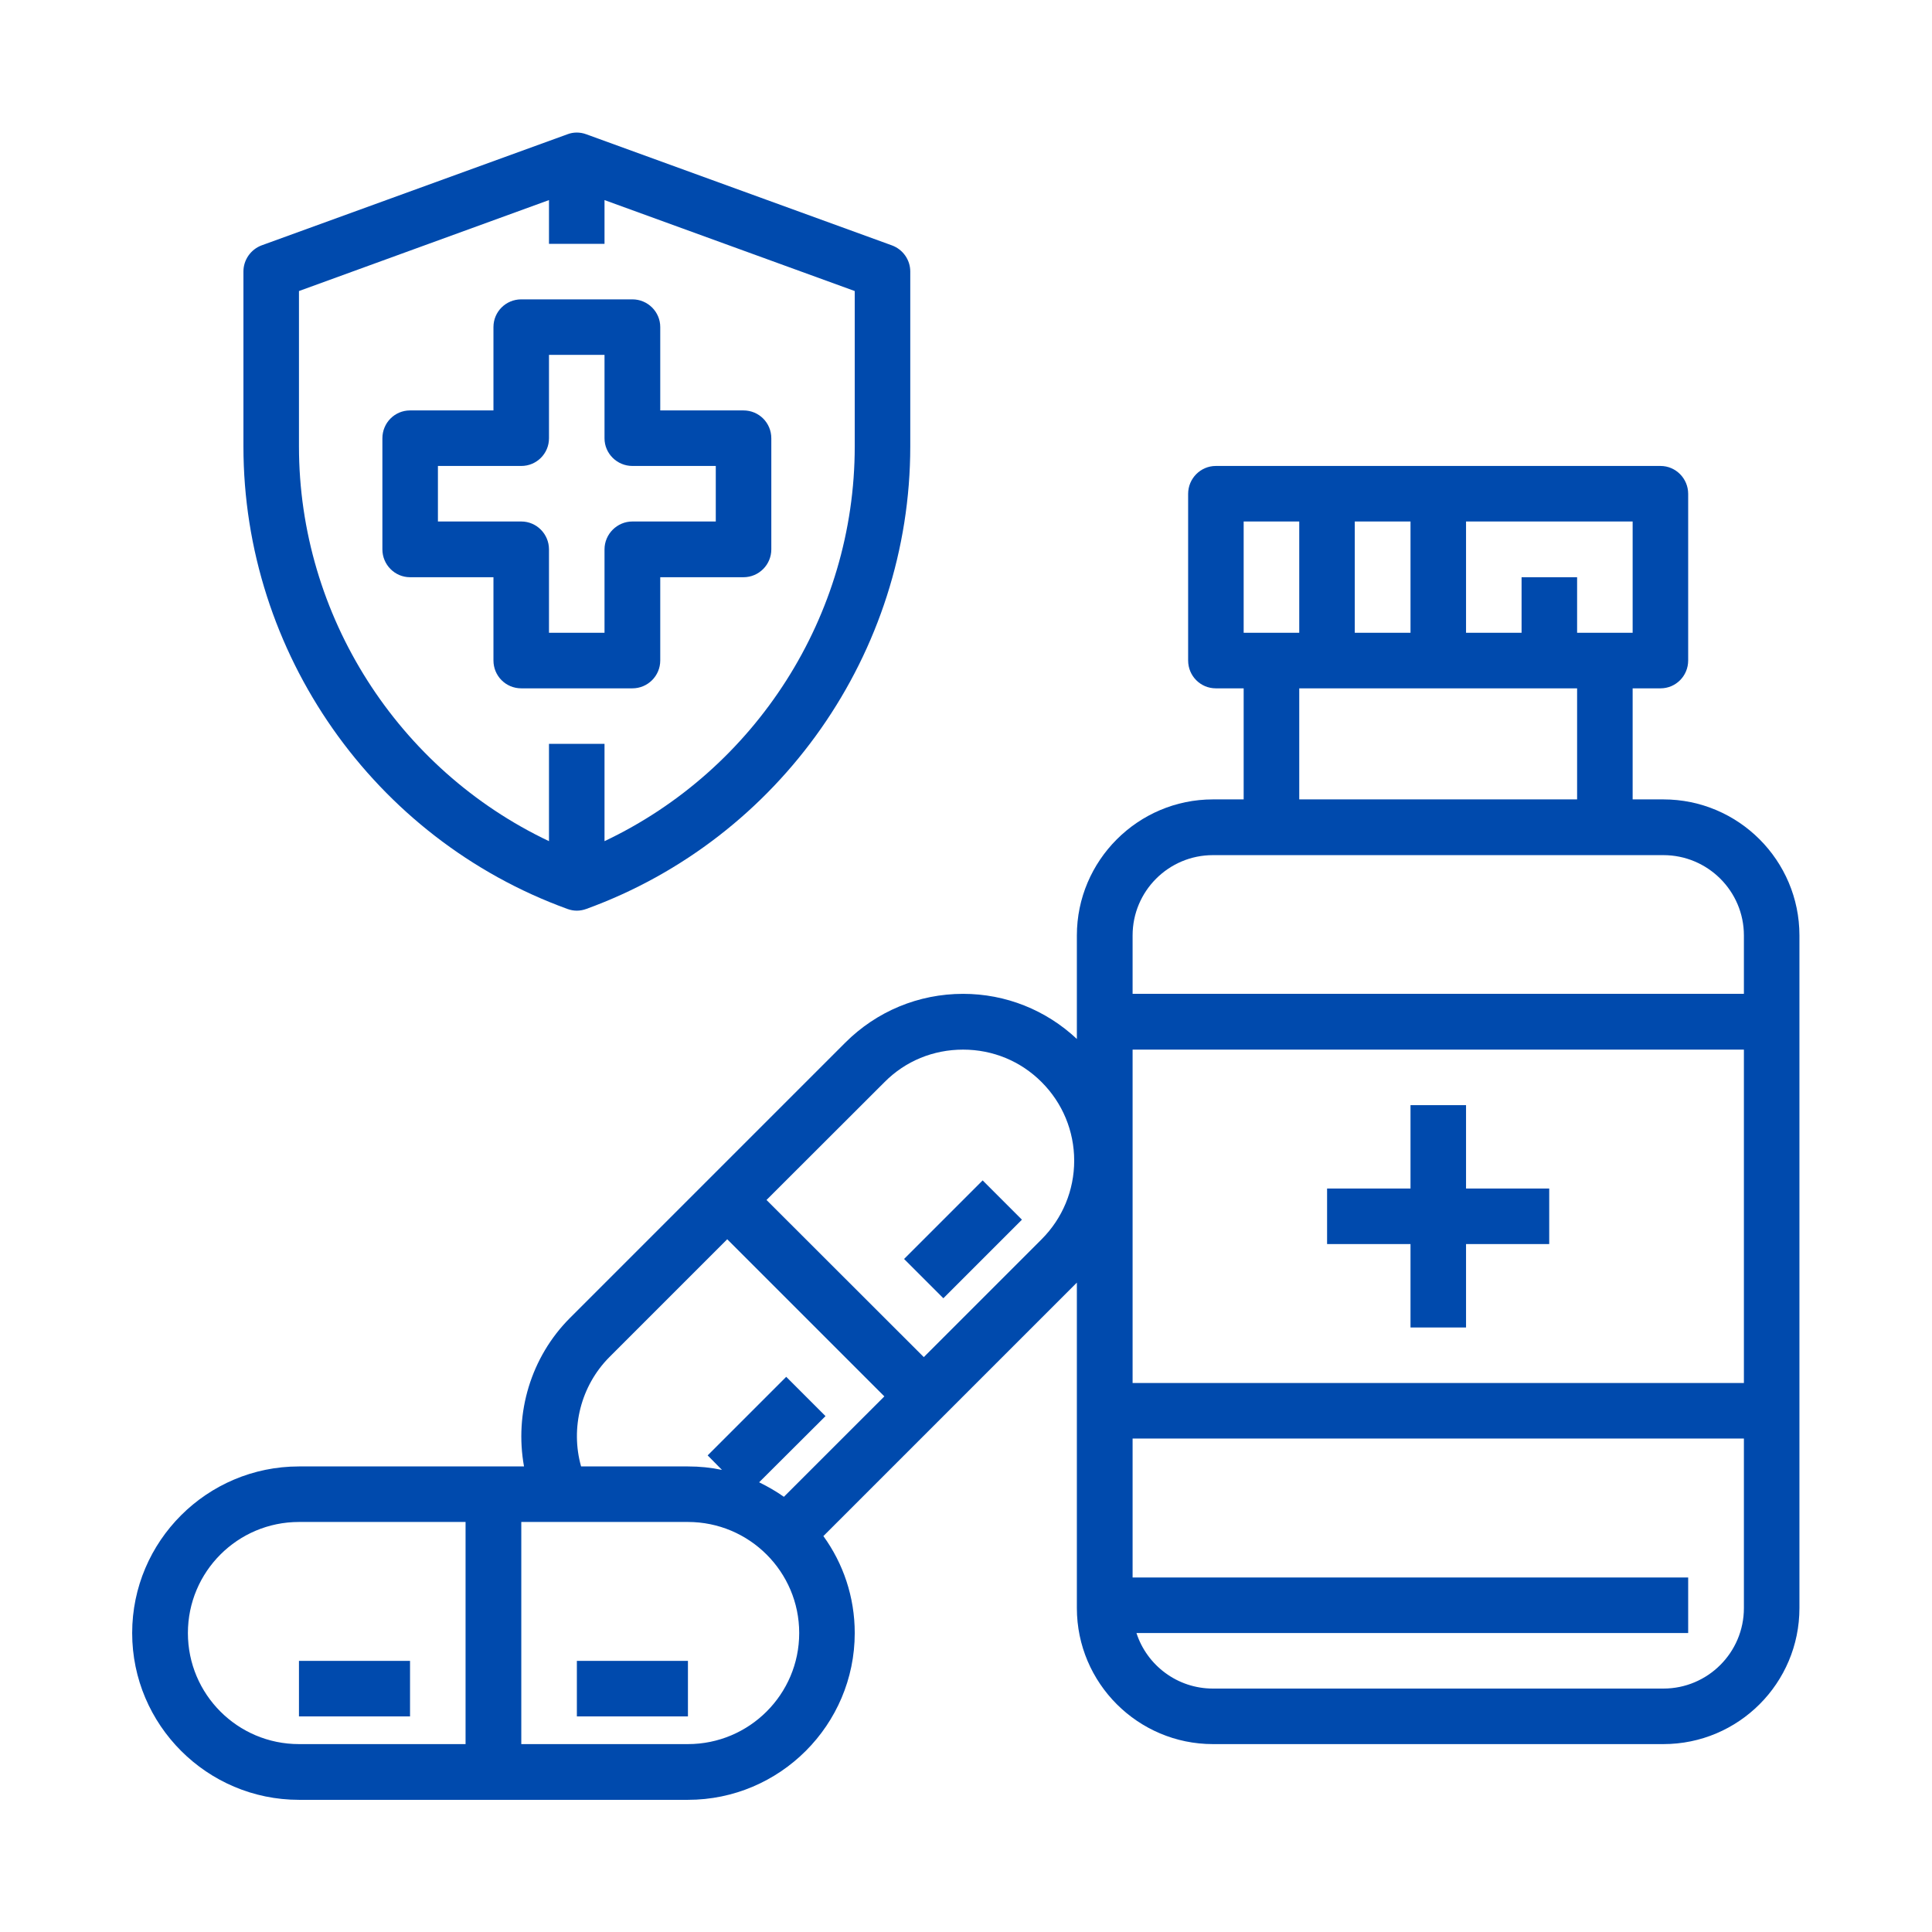
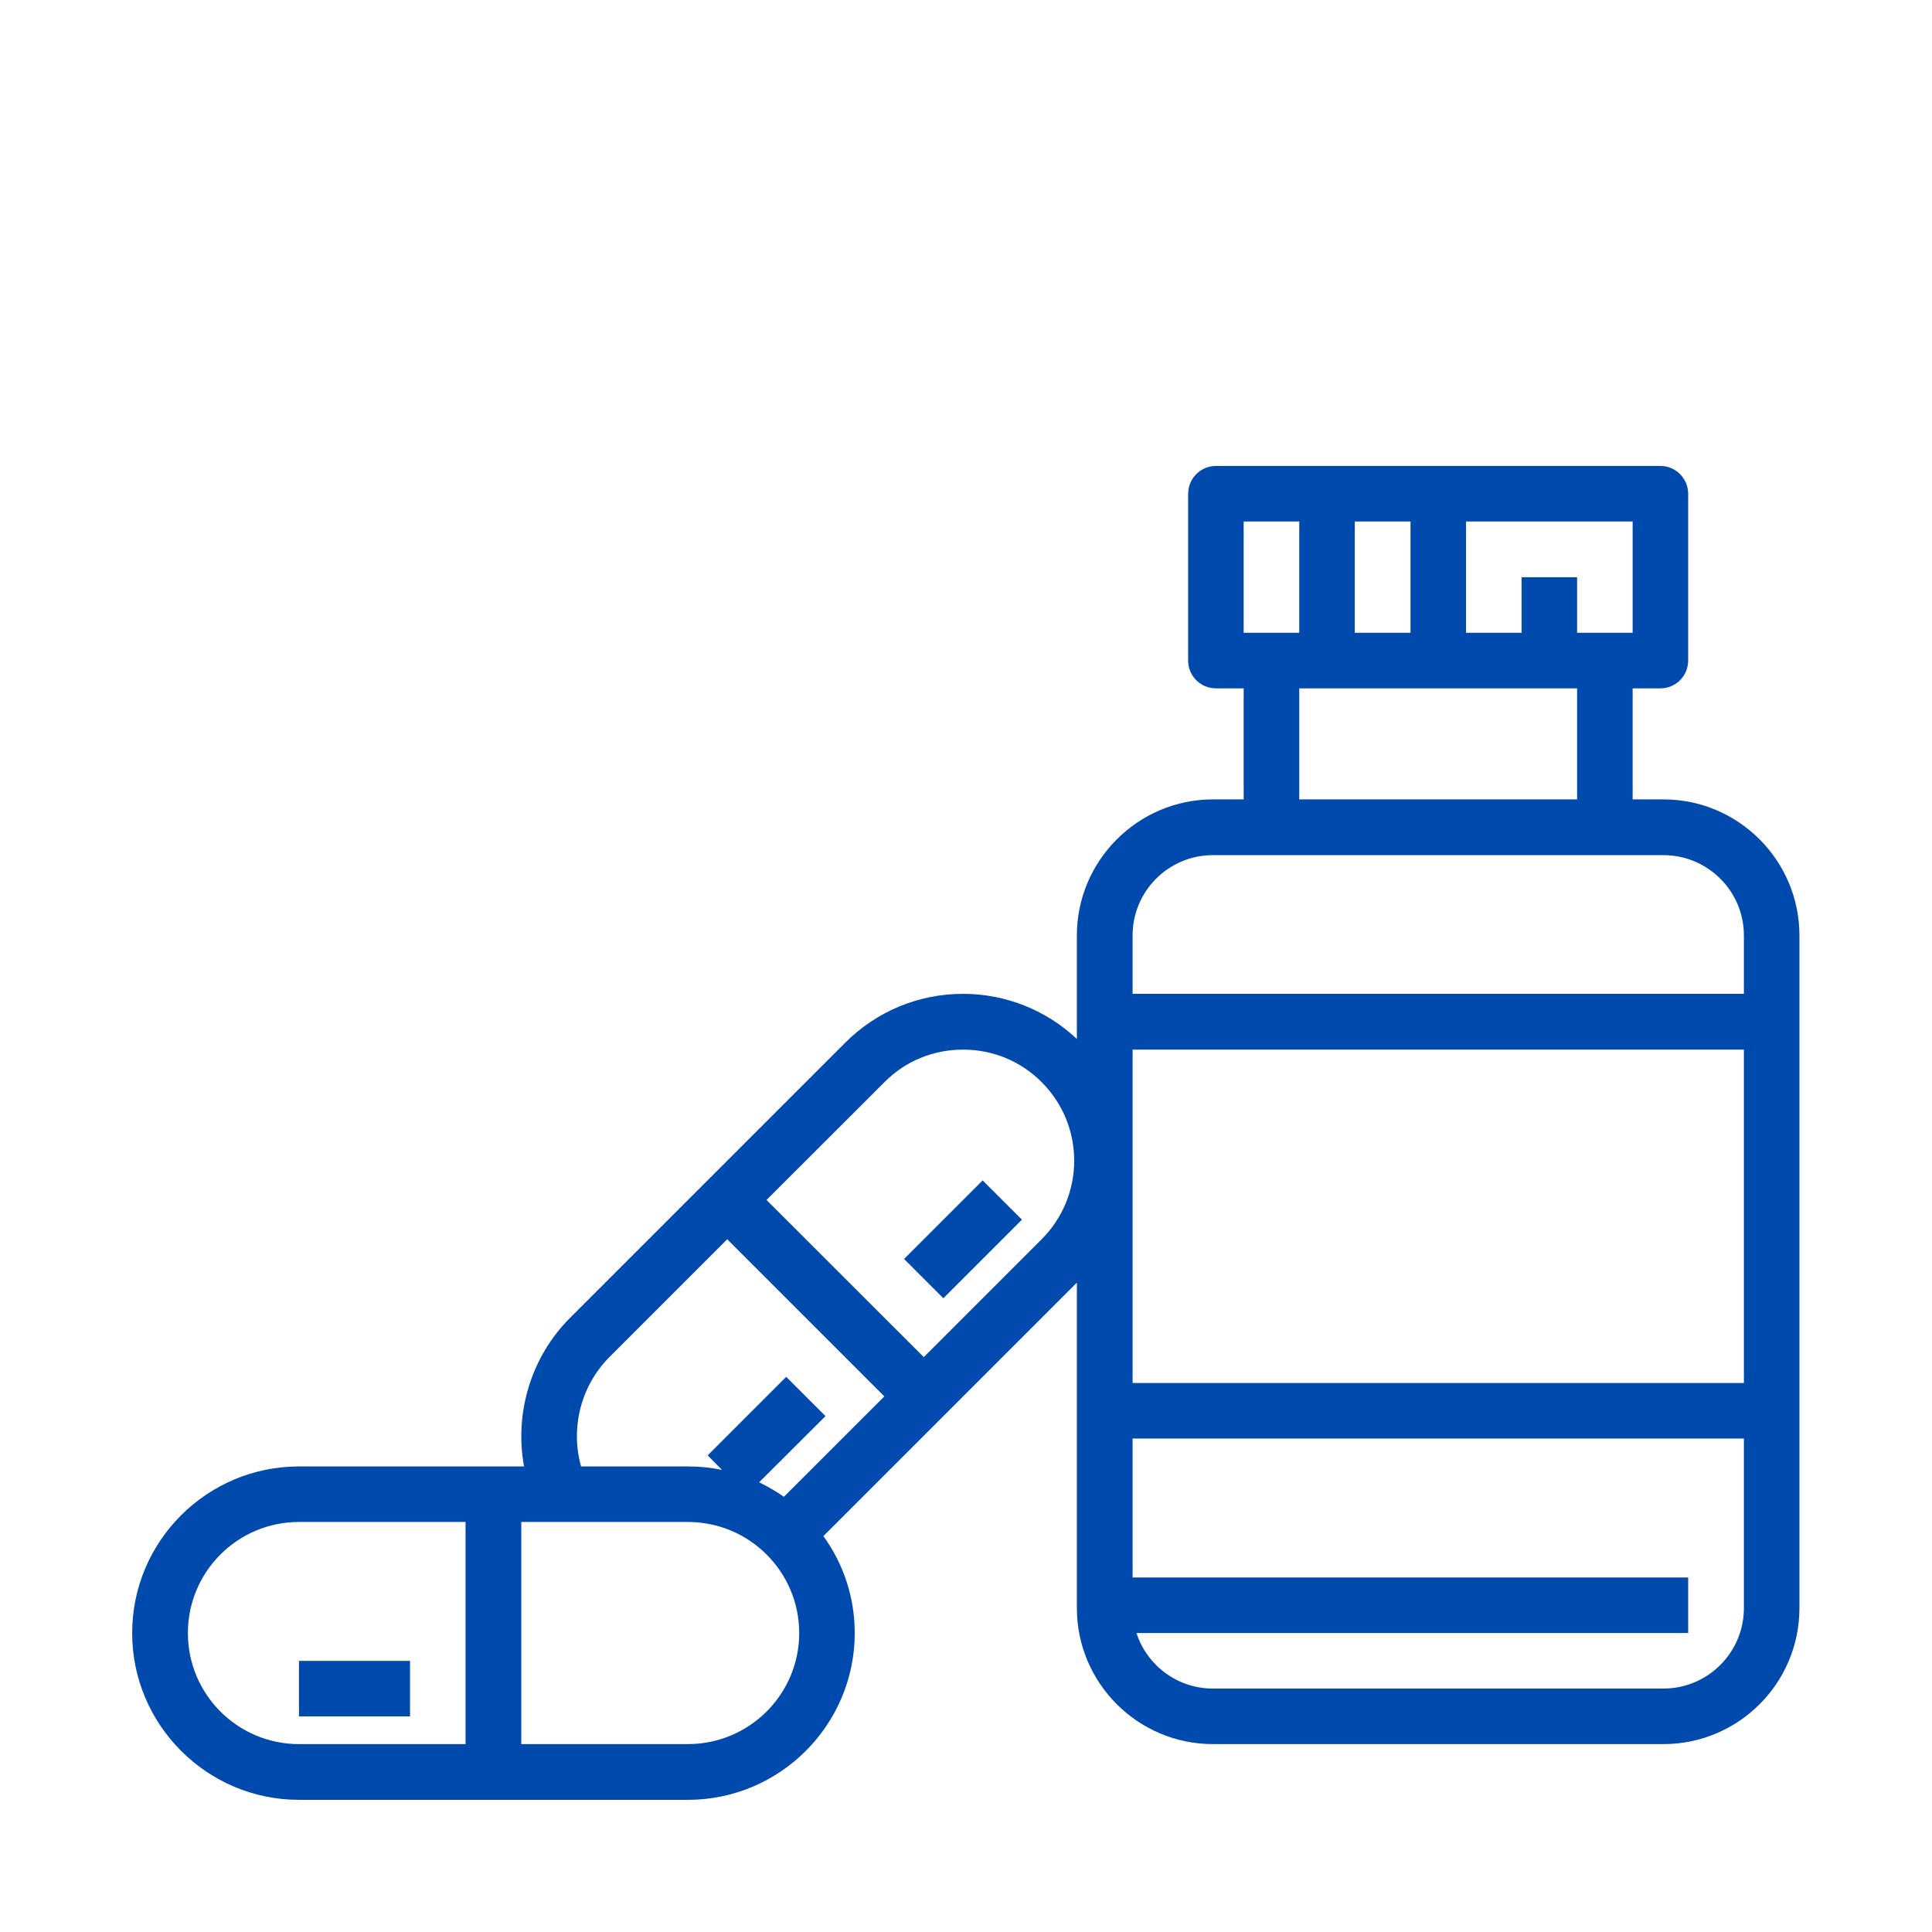
<svg xmlns="http://www.w3.org/2000/svg" width="52" zoomAndPan="magnify" viewBox="0 0 39 39" height="52" preserveAspectRatio="xMidYMid meet" version="1.0">
  <defs>
    <clipPath id="6ba9eb320c">
      <path d="M 4 2.664 L 19 2.664 L 19 19 L 4 19 Z M 4 2.664 " clip-rule="nonzero" />
    </clipPath>
    <clipPath id="1286c657ea">
      <path d="M 2.664 9 L 36.414 9 L 36.414 36.414 L 2.664 36.414 Z M 2.664 9 " clip-rule="nonzero" />
    </clipPath>
  </defs>
-   <path fill="#004aad" d="M 8.84 10.527 L 8.84 9.406 L 10.523 9.406 C 10.832 9.406 11.082 9.156 11.082 8.848 L 11.082 7.164 L 12.203 7.164 L 12.203 8.848 C 12.203 9.156 12.457 9.406 12.766 9.406 L 14.449 9.406 L 14.449 10.527 L 12.766 10.527 C 12.457 10.527 12.203 10.781 12.203 11.09 L 12.203 12.773 L 11.082 12.773 L 11.082 11.09 C 11.082 10.781 10.832 10.527 10.523 10.527 Z M 9.961 13.332 C 9.961 13.645 10.211 13.895 10.523 13.895 L 12.766 13.895 C 13.074 13.895 13.328 13.645 13.328 13.332 L 13.328 11.652 L 15.008 11.652 C 15.32 11.652 15.57 11.398 15.57 11.09 L 15.57 8.848 C 15.57 8.535 15.32 8.285 15.008 8.285 L 13.328 8.285 L 13.328 6.602 C 13.328 6.293 13.074 6.043 12.766 6.043 L 10.523 6.043 C 10.211 6.043 9.961 6.293 9.961 6.602 L 9.961 8.285 L 8.277 8.285 C 7.969 8.285 7.719 8.535 7.719 8.848 L 7.719 11.09 C 7.719 11.398 7.969 11.652 8.277 11.652 L 9.961 11.652 L 9.961 13.332 " fill-opacity="1" fill-rule="nonzero" />
  <g clip-path="url(#6ba9eb320c)">
-     <path fill="#004aad" d="M 6.035 5.875 L 11.082 4.039 L 11.082 4.922 L 12.203 4.922 L 12.203 4.039 L 17.254 5.875 L 17.254 9.012 C 17.254 12.43 15.254 15.535 12.203 16.98 L 12.203 15.016 L 11.082 15.016 L 11.082 16.98 C 8.035 15.535 6.035 12.43 6.035 9.012 Z M 11.453 18.348 C 11.516 18.371 11.578 18.383 11.645 18.383 C 11.707 18.383 11.773 18.371 11.836 18.348 C 15.746 16.926 18.375 13.176 18.375 9.012 L 18.375 5.48 C 18.375 5.246 18.227 5.035 18.004 4.953 L 11.836 2.711 C 11.711 2.664 11.574 2.664 11.453 2.711 L 5.281 4.953 C 5.062 5.035 4.914 5.246 4.914 5.48 L 4.914 9.012 C 4.914 13.176 7.539 16.926 11.453 18.348 " fill-opacity="1" fill-rule="nonzero" />
-   </g>
+     </g>
  <g clip-path="url(#1286c657ea)">
    <path fill="#004aad" d="M 33.578 34.086 L 24.484 34.086 C 23.766 34.086 23.152 33.617 22.941 32.965 L 34.078 32.965 L 34.078 31.844 L 22.863 31.844 L 22.863 29.039 L 35.203 29.039 L 35.203 32.461 C 35.203 33.359 34.473 34.086 33.578 34.086 Z M 22.863 21.188 L 35.203 21.188 L 35.203 27.918 L 22.863 27.918 Z M 24.484 17.262 L 33.578 17.262 C 34.473 17.262 35.203 17.988 35.203 18.883 L 35.203 20.062 L 22.863 20.062 L 22.863 18.883 C 22.863 17.988 23.59 17.262 24.484 17.262 Z M 26.227 13.895 L 31.836 13.895 L 31.836 16.137 L 26.227 16.137 Z M 25.105 10.527 L 26.227 10.527 L 26.227 12.773 L 25.105 12.773 Z M 27.348 12.773 L 27.348 10.527 L 28.473 10.527 L 28.473 12.773 Z M 32.957 12.773 L 31.836 12.773 L 31.836 11.652 L 30.715 11.652 L 30.715 12.773 L 29.594 12.773 L 29.594 10.527 L 32.957 10.527 Z M 21.027 25.016 L 18.648 27.395 L 15.473 24.223 L 17.855 21.844 C 18.277 21.418 18.84 21.188 19.441 21.188 C 20.039 21.188 20.602 21.418 21.027 21.844 C 21.449 22.266 21.684 22.832 21.684 23.43 C 21.684 24.027 21.449 24.594 21.027 25.016 Z M 13.887 35.207 L 10.523 35.207 L 10.523 30.723 L 13.887 30.723 C 15.125 30.723 16.133 31.727 16.133 32.965 C 16.133 34.203 15.125 35.207 13.887 35.207 Z M 3.793 32.965 C 3.793 31.727 4.797 30.723 6.035 30.723 L 9.398 30.723 L 9.398 35.207 L 6.035 35.207 C 4.797 35.207 3.793 34.203 3.793 32.965 Z M 12.301 27.395 L 14.68 25.016 L 17.852 28.188 L 15.824 30.215 C 15.668 30.105 15.5 30.008 15.324 29.922 L 16.664 28.586 L 15.871 27.793 L 14.285 29.379 L 14.574 29.672 C 14.352 29.625 14.125 29.602 13.887 29.602 L 11.73 29.602 C 11.512 28.828 11.723 27.977 12.301 27.395 Z M 33.578 16.137 L 32.957 16.137 L 32.957 13.895 L 33.52 13.895 C 33.828 13.895 34.078 13.645 34.078 13.332 L 34.078 9.969 C 34.078 9.66 33.828 9.406 33.52 9.406 L 24.543 9.406 C 24.234 9.406 23.984 9.66 23.984 9.969 L 23.984 13.332 C 23.984 13.645 24.234 13.895 24.543 13.895 L 25.105 13.895 L 25.105 16.137 L 24.484 16.137 C 22.973 16.137 21.738 17.371 21.738 18.883 L 21.738 20.973 C 21.113 20.387 20.301 20.062 19.441 20.062 C 18.543 20.062 17.695 20.414 17.059 21.051 L 11.508 26.602 C 10.715 27.395 10.383 28.527 10.578 29.602 L 6.035 29.602 C 4.18 29.602 2.668 31.109 2.668 32.965 C 2.668 34.82 4.18 36.332 6.035 36.332 L 13.887 36.332 C 15.742 36.332 17.254 34.82 17.254 32.965 C 17.254 32.234 17.02 31.559 16.621 31.008 L 21.738 25.891 L 21.738 32.461 C 21.738 33.977 22.973 35.207 24.484 35.207 L 33.578 35.207 C 35.094 35.207 36.324 33.977 36.324 32.461 L 36.324 18.883 C 36.324 17.371 35.094 16.137 33.578 16.137 " fill-opacity="1" fill-rule="nonzero" />
  </g>
-   <path fill="#004aad" d="M 31.273 23.992 L 29.594 23.992 L 29.594 22.309 L 28.473 22.309 L 28.473 23.992 L 26.789 23.992 L 26.789 25.113 L 28.473 25.113 L 28.473 26.797 L 29.594 26.797 L 29.594 25.113 L 31.273 25.113 L 31.273 23.992 " fill-opacity="1" fill-rule="nonzero" />
  <path fill="#004aad" d="M 6.035 33.527 L 6.035 34.648 L 8.277 34.648 L 8.277 33.527 L 6.035 33.527 " fill-opacity="1" fill-rule="nonzero" />
-   <path fill="#004aad" d="M 11.645 34.648 L 13.887 34.648 L 13.887 33.527 L 11.645 33.527 L 11.645 34.648 " fill-opacity="1" fill-rule="nonzero" />
  <path fill="#004aad" d="M 18.25 25.414 L 19.043 26.207 L 20.629 24.621 L 19.836 23.828 L 18.25 25.414 " fill-opacity="1" fill-rule="nonzero" />
</svg>